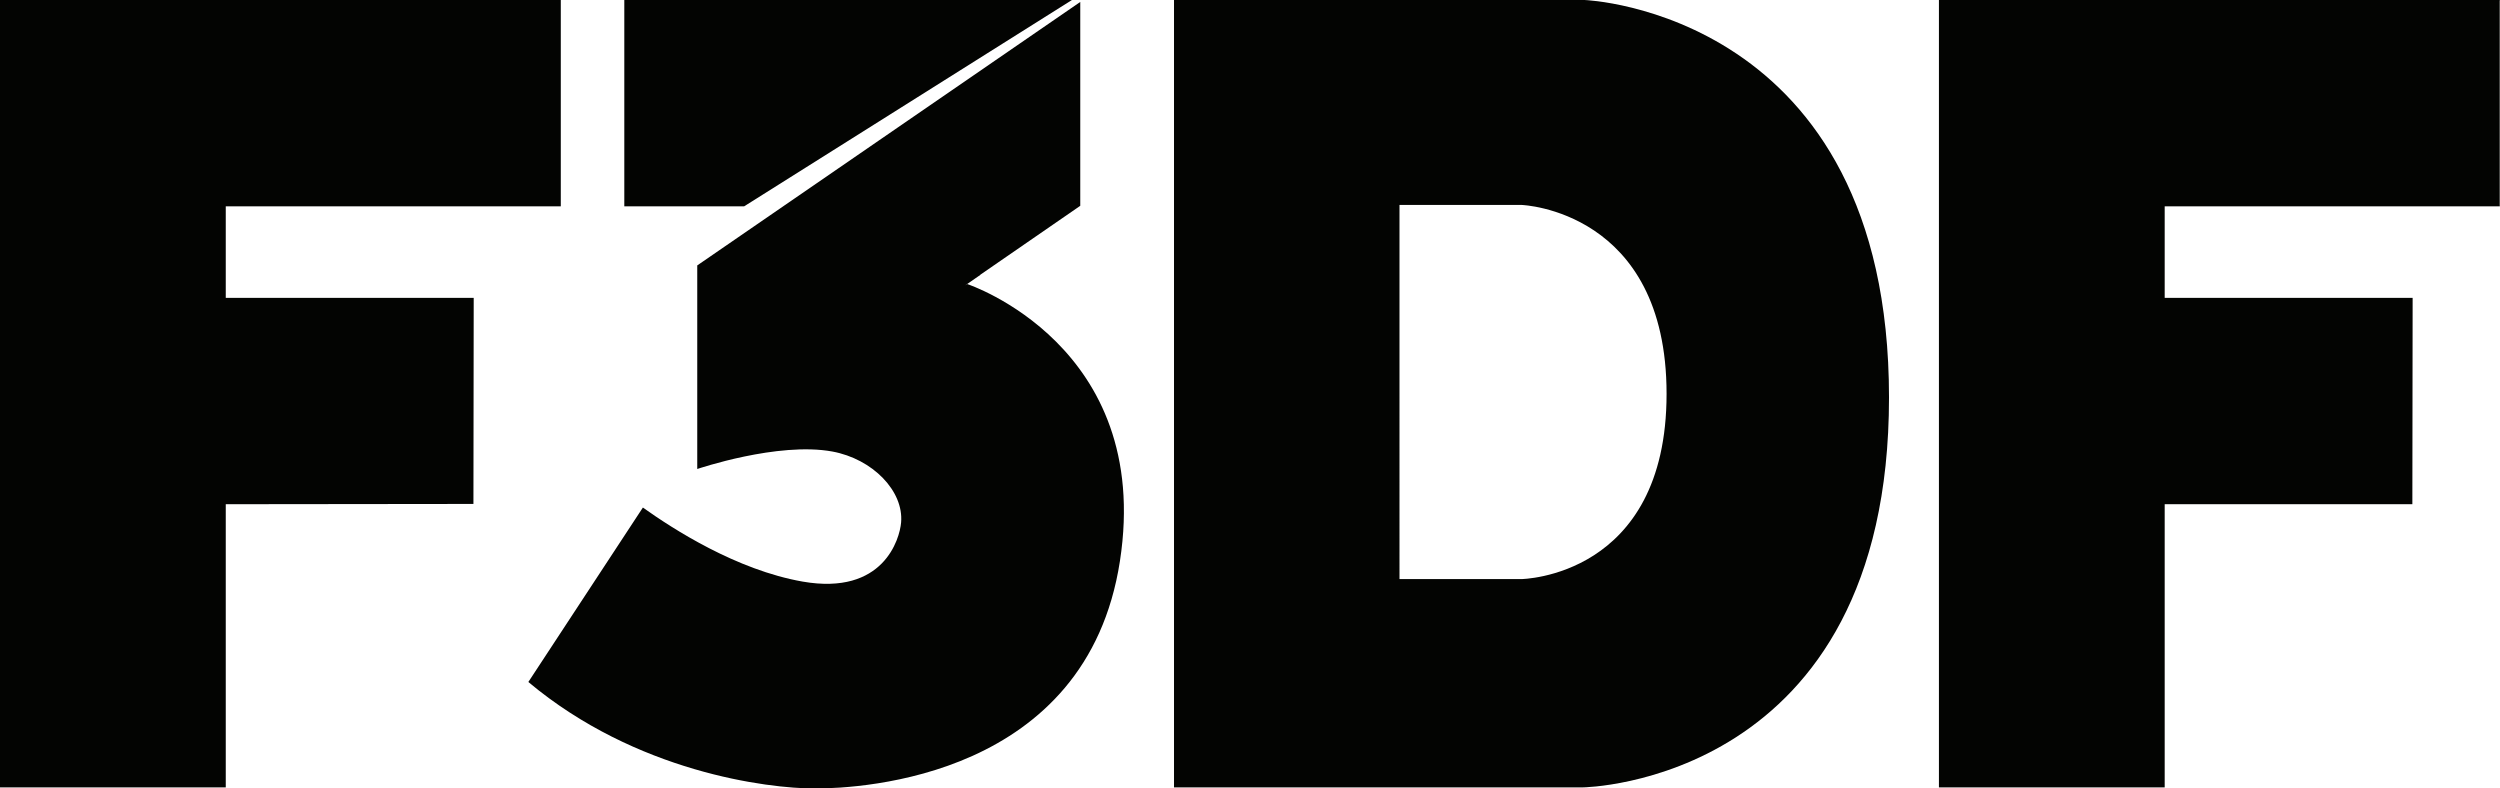
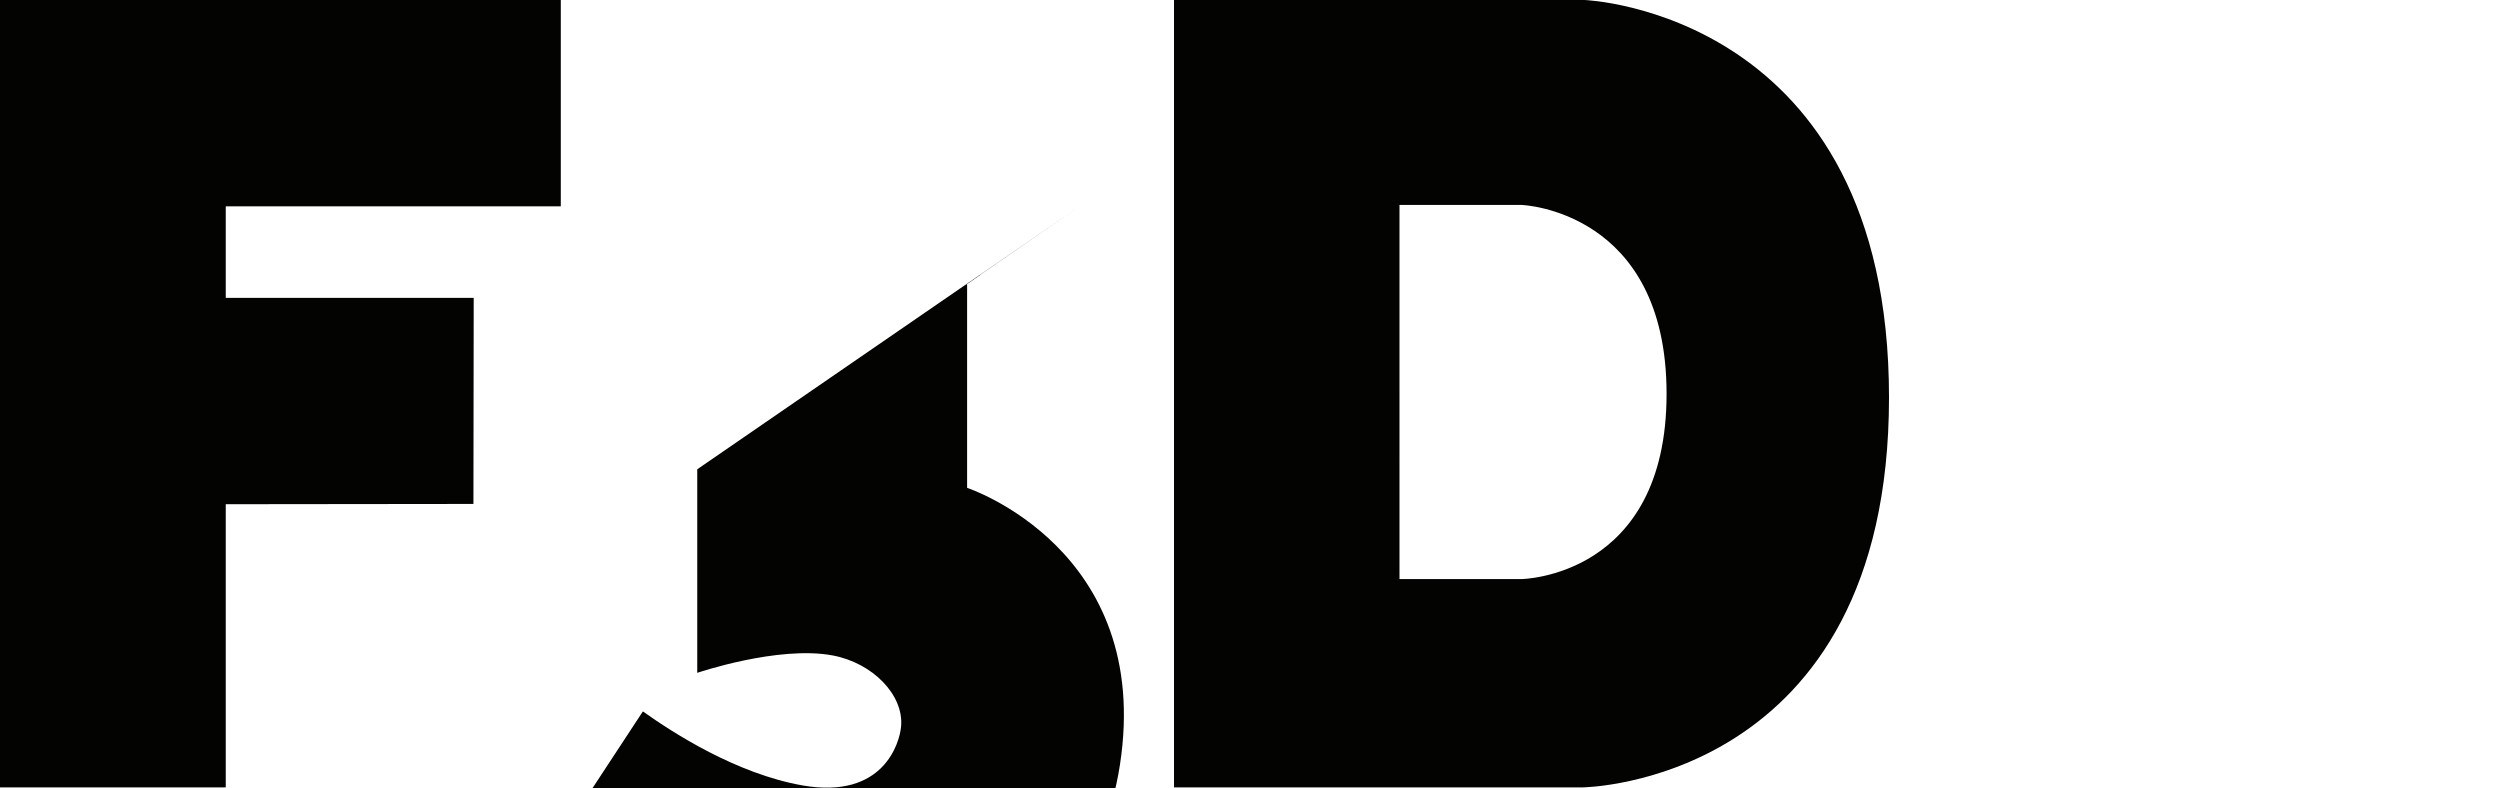
<svg xmlns="http://www.w3.org/2000/svg" id="Calque_1" data-name="Calque 1" version="1.1" viewBox="0 0 901.4 284.3">
  <defs>
    <style> .cls-1 { fill: #030402; stroke-width: 0px; } </style>
  </defs>
  <path class="cls-1" d="M571.3,0h-148v283.9h147.4s110.4-1.3,110.4-140.6S571.3,0,571.3,0ZM548.4,208.8h-43.8V73.9h44.1s52.2,1.9,52.2,68.1-52.4,66.8-52.4,66.8Z" />
-   <polygon class="cls-1" points="901.3 .2 901.4 0 699.1 0 699.1 .1 699.1 283.9 780.5 283.9 780.5 283.9 780.5 181.8 869.8 181.8 869.9 107.4 780.5 107.4 780.5 74.4 901.3 74.4 901.3 74.3 901.4 74.3 901.3 74.2 901.3 .2" />
  <polygon class="cls-1" points="202.2 0 0 0 0 .1 0 283.9 81.3 283.9 81.4 283.9 81.4 181.8 170.7 181.7 170.8 107.4 81.4 107.4 81.4 74.4 202.2 74.4 202.2 74.3 202.2 74.3 202.2 74.2 202.2 .2 202.2 0" />
-   <polygon class="cls-1" points="386.5 0 225.1 0 225.1 74.4 268.3 74.4 386.5 0" />
-   <path class="cls-1" d="M348.7,102.5l-.7.4,5.5-3.8s0,0-.1,0l36.1-24.9V.7l-138.1,95v73.4s29.1-9.9,48.7-6.3c14.6,2.7,25.8,14.3,24.8,25.6-.5,5.9-6.3,26.4-35.5,21.3-23.9-4.2-46.8-19-57.6-26.7l-41.3,62.9c38.8,32.5,86.2,38.4,103.3,38.4s98-4.1,110-82c12-77.8-55.1-99.9-55.1-99.9Z" />
+   <path class="cls-1" d="M348.7,102.5l-.7.4,5.5-3.8s0,0-.1,0l36.1-24.9l-138.1,95v73.4s29.1-9.9,48.7-6.3c14.6,2.7,25.8,14.3,24.8,25.6-.5,5.9-6.3,26.4-35.5,21.3-23.9-4.2-46.8-19-57.6-26.7l-41.3,62.9c38.8,32.5,86.2,38.4,103.3,38.4s98-4.1,110-82c12-77.8-55.1-99.9-55.1-99.9Z" />
</svg>